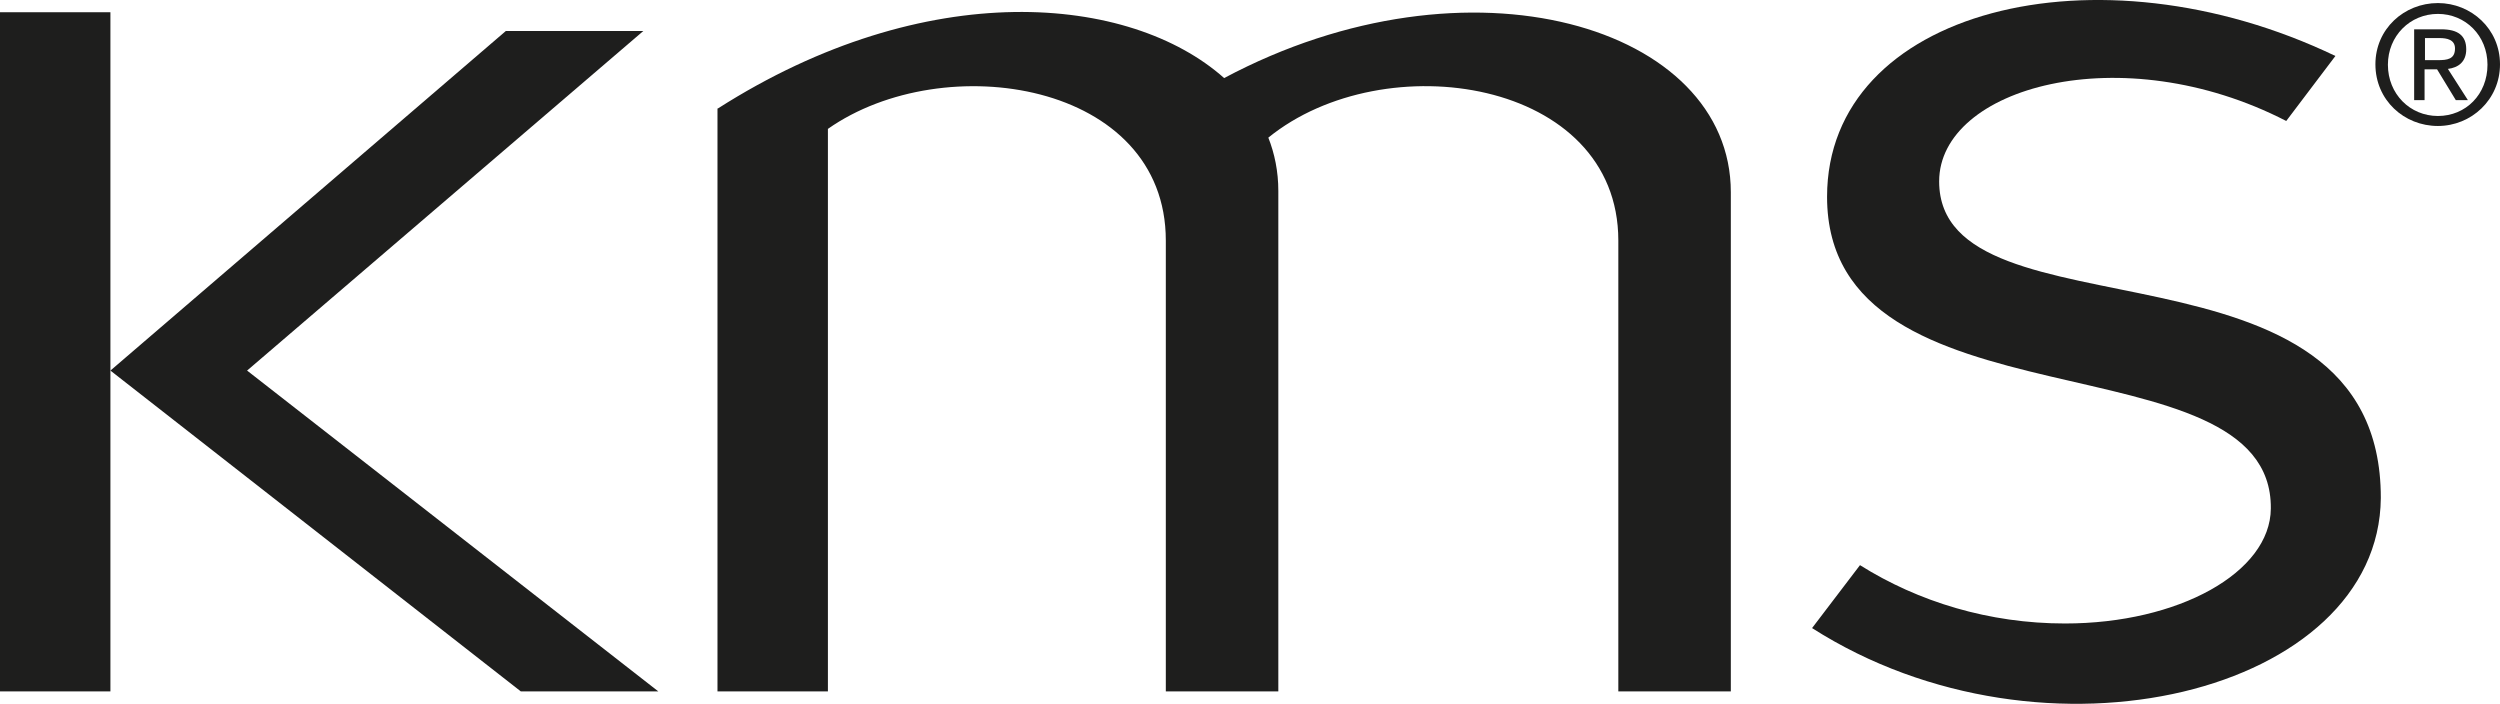
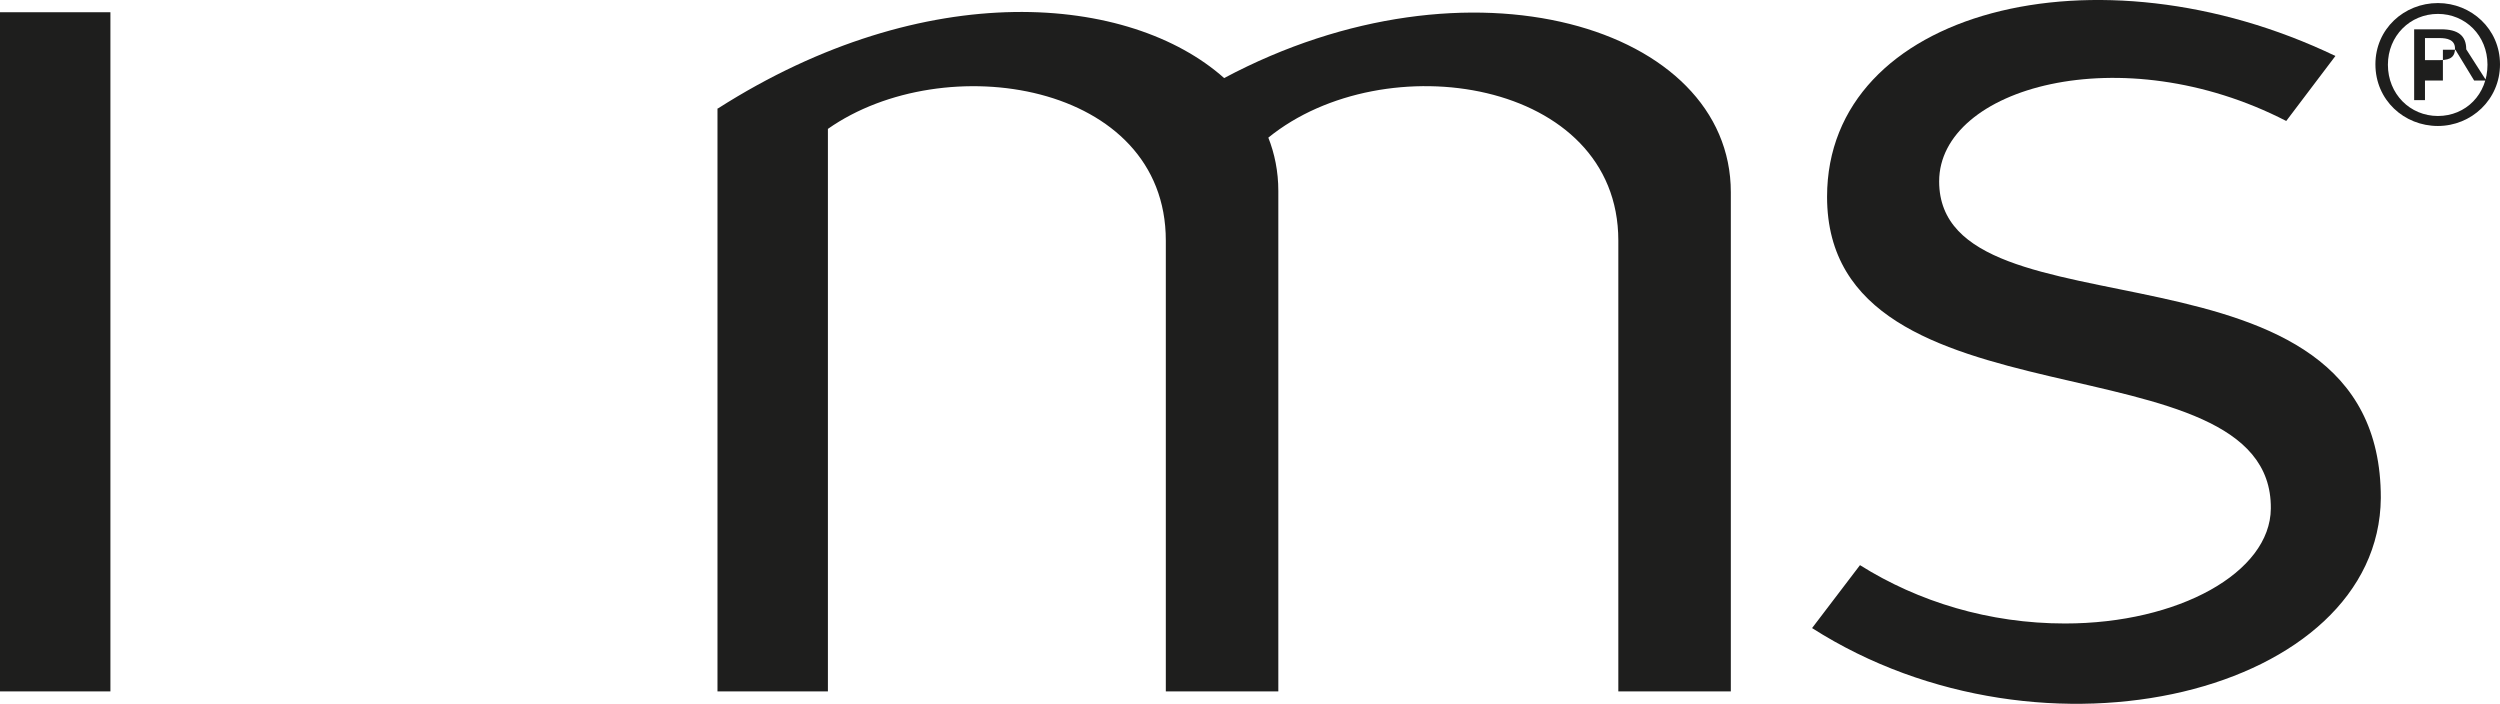
<svg xmlns="http://www.w3.org/2000/svg" version="1.1" id="layer" x="0px" y="0px" width="300.242px" height="84.525px" viewBox="0 0 300.242 84.525" enable-background="new 0 0 300.242 84.525" xml:space="preserve">
  <g>
    <rect y="1.47" fill="#1E1E1D" width="13.261" height="81.565" />
-     <polygon fill="#1E1E1D" points="60.75,3.721 13.261,44.505 62.55,83.036 79.063,83.036 29.674,44.505 77.262,3.721  " />
    <g>
      <path fill="#1E1E1D" d="M86.218,13.028c25.021-15.963,49.49-13.711,60.799-3.652c29.475-15.712,60.85-6.204,60.85,13.711v59.949    h-13.511V28.891c0-19.416-28.123-23.67-42.034-12.36c0.752,1.901,1.201,4.054,1.201,6.405v60.1h-13.512V28.891    c0-19.066-26.621-23.219-40.582-13.412v67.557H86.167V13.028H86.218z" />
      <path fill="#1E1E1D" d="M232.886,21.785c0-11.259,21.867-17.464,41.684-7.256l5.905-7.806    c-28.675-13.761-61.05-5.555-61.05,16.913c0,28.623,53.494,16.362,53.295,37.431c-0.053,7.705-11.109,13.812-24.721,13.812    c-9.108,0-17.615-2.603-24.621-7.006l-5.754,7.557c27.973,17.864,68.104,7.706,68.305-15.612    C285.979,26.688,232.886,41.451,232.886,21.785" />
-       <path fill="#1E1E1D" d="M285.279,7.723c0-4.253,3.451-7.355,7.506-7.355c4.002,0,7.457,3.104,7.457,7.355    c0,4.254-3.455,7.407-7.457,7.407C288.73,15.132,285.279,12.027,285.279,7.723 M292.785,13.93c3.354,0,5.954-2.603,5.954-6.156    c0-3.502-2.651-6.104-5.954-6.104c-3.354,0-6.006,2.651-6.006,6.104C286.779,11.277,289.432,13.93,292.785,13.93 M291.232,12.027    h-1.3V3.52h3.252c2.001,0,3.003,0.751,3.003,2.402c0,1.502-0.95,2.201-2.202,2.353l2.402,3.752h-1.451l-2.252-3.702h-1.501v3.702    H291.232L291.232,12.027z M292.785,7.223c1.102,0,2.053-0.1,2.053-1.4c0-1.052-0.951-1.252-1.853-1.252h-1.753v2.652H292.785z" />
+       <path fill="#1E1E1D" d="M285.279,7.723c0-4.253,3.451-7.355,7.506-7.355c4.002,0,7.457,3.104,7.457,7.355    c0,4.254-3.455,7.407-7.457,7.407C288.73,15.132,285.279,12.027,285.279,7.723 M292.785,13.93c3.354,0,5.954-2.603,5.954-6.156    c0-3.502-2.651-6.104-5.954-6.104c-3.354,0-6.006,2.651-6.006,6.104C286.779,11.277,289.432,13.93,292.785,13.93 M291.232,12.027    h-1.3V3.52h3.252c2.001,0,3.003,0.751,3.003,2.402l2.402,3.752h-1.451l-2.252-3.702h-1.501v3.702    H291.232L291.232,12.027z M292.785,7.223c1.102,0,2.053-0.1,2.053-1.4c0-1.052-0.951-1.252-1.853-1.252h-1.753v2.652H292.785z" />
    </g>
  </g>
</svg>